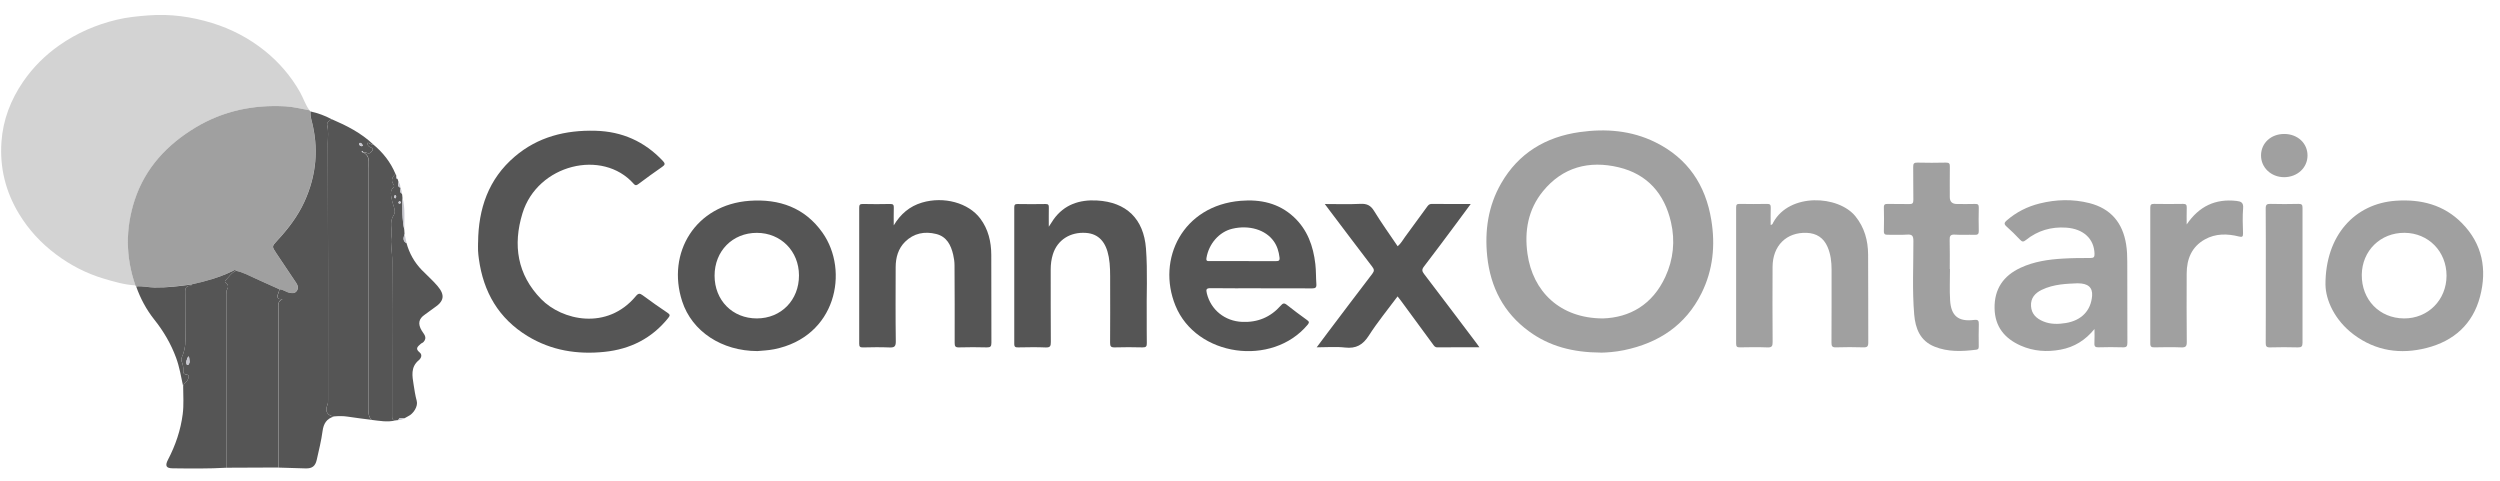
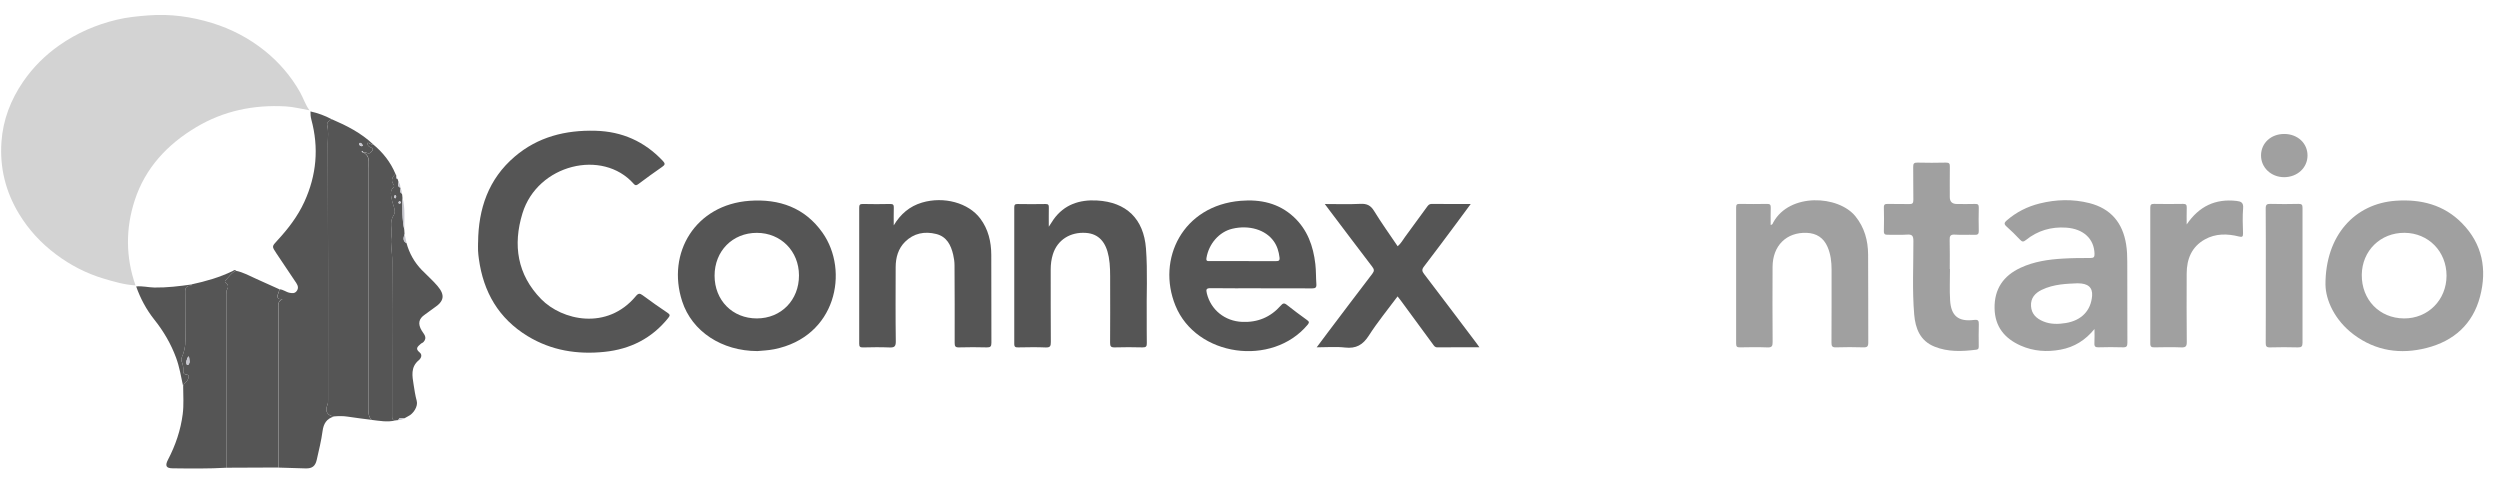
<svg xmlns="http://www.w3.org/2000/svg" width="135" height="26" viewBox="0 0 135 26" fill="none">
  <path d="M7.315 15.411C6.719 15.377 6.151 15.211 5.585 15.041C4.654 14.762 3.803 14.32 3.028 13.739C2.221 13.135 1.55 12.412 1.024 11.544C0.297 10.342 -0.019 9.045 0.079 7.657C0.161 6.476 0.574 5.398 1.246 4.415C1.78 3.637 2.432 2.986 3.207 2.443C4.153 1.78 5.189 1.333 6.308 1.064C6.868 0.93 7.435 0.876 8.008 0.831C9.189 0.74 10.332 0.898 11.454 1.243C12.49 1.561 13.44 2.059 14.289 2.737C15.07 3.363 15.71 4.109 16.203 4.98C16.384 5.299 16.488 5.658 16.712 5.956C16.284 5.882 15.857 5.77 15.425 5.745C13.707 5.648 12.072 5.984 10.588 6.872C9.037 7.798 7.846 9.068 7.278 10.809C6.779 12.336 6.783 13.883 7.318 15.413L7.315 15.411Z" fill="#D3D3D3" />
-   <path d="M7.313 15.412C6.779 13.881 6.774 12.334 7.272 10.808C7.841 9.067 9.032 7.798 10.583 6.87C12.066 5.984 13.7 5.646 15.42 5.743C15.852 5.767 16.278 5.881 16.707 5.954C16.726 5.974 16.744 5.995 16.761 6.015C16.758 6.163 16.768 6.306 16.808 6.452C17.221 7.98 17.089 9.465 16.427 10.905C16.067 11.688 15.548 12.358 14.968 12.987C14.672 13.305 14.669 13.302 14.916 13.672C15.277 14.211 15.635 14.75 15.997 15.286C16.094 15.43 16.125 15.575 16.01 15.721C15.913 15.847 15.79 15.838 15.637 15.809C15.44 15.772 15.289 15.626 15.087 15.621C14.674 15.435 14.263 15.248 13.848 15.063C13.485 14.901 13.136 14.704 12.74 14.621C12.665 14.536 12.602 14.614 12.544 14.643C11.841 14.981 11.097 15.195 10.336 15.357C9.672 15.451 9.008 15.532 8.335 15.524C8.003 15.52 7.678 15.428 7.346 15.464C7.334 15.445 7.32 15.427 7.308 15.41L7.313 15.412Z" fill="#A0A0A0" />
-   <path d="M86.456 19.041C84.927 19.032 83.667 18.698 82.566 17.893C81.196 16.892 80.484 15.508 80.31 13.845C80.167 12.462 80.358 11.125 81.061 9.903C82 8.269 83.464 7.392 85.306 7.132C86.71 6.935 88.093 7.042 89.388 7.681C91.141 8.545 92.102 9.99 92.41 11.879C92.634 13.242 92.506 14.575 91.883 15.831C91.02 17.57 89.562 18.523 87.695 18.91C87.229 19.007 86.756 19.038 86.456 19.043V19.041ZM86.546 17.196C88.012 17.151 89.234 16.45 89.927 14.952C90.364 14.011 90.465 13.009 90.233 11.998C89.881 10.461 88.961 9.403 87.405 9.033C85.811 8.655 84.386 9.021 83.319 10.328C82.517 11.311 82.312 12.47 82.483 13.701C82.766 15.734 84.236 17.188 86.546 17.195V17.196Z" fill="#A0A0A0" />
  <path d="M125.575 15.377C125.568 12.693 127.176 10.991 129.376 10.84C130.739 10.746 131.968 11.059 132.944 12.048C134.052 13.172 134.311 14.546 133.919 16.028C133.526 17.507 132.506 18.415 131.04 18.789C129.63 19.15 128.287 18.956 127.102 18.067C126.049 17.276 125.588 16.183 125.576 15.376L125.575 15.377ZM129.812 17.195C131.111 17.205 132.111 16.2 132.113 14.886C132.113 13.58 131.137 12.582 129.847 12.572C128.544 12.563 127.551 13.538 127.536 14.838C127.522 16.183 128.488 17.184 129.812 17.195Z" fill="#A0A0A0" />
  <path d="M113.102 17.766C112.612 18.369 112.015 18.743 111.272 18.881C110.533 19.019 109.805 18.968 109.115 18.662C108.25 18.277 107.724 17.64 107.707 16.65C107.688 15.605 108.182 14.891 109.112 14.459C109.839 14.121 110.62 14.008 111.412 13.963C111.904 13.934 112.397 13.93 112.89 13.932C113.068 13.932 113.107 13.873 113.104 13.708C113.087 12.9 112.511 12.359 111.581 12.293C110.769 12.235 110.035 12.45 109.4 12.961C109.272 13.065 109.202 13.072 109.086 12.948C108.852 12.698 108.606 12.456 108.35 12.229C108.205 12.099 108.228 12.021 108.361 11.905C108.883 11.453 109.48 11.151 110.149 10.986C111.039 10.766 111.935 10.743 112.825 10.967C113.989 11.263 114.628 12.035 114.812 13.204C114.862 13.517 114.873 13.832 114.873 14.145C114.877 15.598 114.872 17.053 114.879 18.507C114.879 18.699 114.834 18.762 114.635 18.755C114.198 18.74 113.761 18.743 113.324 18.755C113.157 18.759 113.09 18.718 113.098 18.539C113.112 18.281 113.102 18.022 113.102 17.764V17.766ZM112.204 15.297C111.631 15.324 110.911 15.331 110.248 15.654C109.89 15.829 109.651 16.096 109.675 16.525C109.699 16.958 109.968 17.205 110.347 17.359C110.742 17.521 111.153 17.509 111.557 17.443C112.411 17.302 112.914 16.763 112.974 15.97C113.008 15.523 112.752 15.299 112.206 15.299L112.204 15.297Z" fill="#A0A0A0" />
  <path d="M95.613 12.149C95.724 12.137 95.731 12.059 95.758 12.008C96.64 10.401 99.272 10.544 100.192 11.679C100.684 12.286 100.873 12.99 100.878 13.745C100.892 15.329 100.878 16.914 100.887 18.497C100.887 18.707 100.829 18.764 100.62 18.757C100.127 18.741 99.634 18.741 99.142 18.757C98.939 18.764 98.898 18.692 98.9 18.505C98.909 17.189 98.903 15.875 98.905 14.559C98.905 14.139 98.857 13.728 98.69 13.339C98.478 12.844 98.094 12.594 97.564 12.574C96.468 12.531 95.724 13.267 95.719 14.41C95.712 15.763 95.712 17.115 95.722 18.468C95.724 18.694 95.676 18.77 95.437 18.76C94.946 18.74 94.451 18.748 93.959 18.757C93.807 18.759 93.751 18.724 93.751 18.56C93.756 16.105 93.756 13.65 93.751 11.195C93.751 11.045 93.799 11.009 93.942 11.011C94.435 11.02 94.929 11.021 95.422 11.011C95.586 11.008 95.625 11.064 95.62 11.217C95.61 11.526 95.616 11.836 95.616 12.15L95.613 12.149Z" fill="#A0A0A0" />
  <path d="M105.299 14.522C105.299 15.086 105.272 15.654 105.306 16.217C105.355 17.055 105.75 17.378 106.583 17.278C106.823 17.249 106.862 17.31 106.856 17.523C106.842 17.902 106.851 18.282 106.852 18.662C106.852 18.764 106.868 18.864 106.716 18.884C105.953 18.981 105.193 19.012 104.463 18.718C103.686 18.405 103.432 17.74 103.367 16.987C103.255 15.664 103.328 14.338 103.323 13.014C103.323 12.735 103.258 12.647 102.975 12.669C102.633 12.696 102.287 12.669 101.942 12.677C101.794 12.681 101.725 12.648 101.729 12.482C101.739 12.055 101.741 11.628 101.729 11.203C101.724 11.032 101.797 11.009 101.94 11.013C102.321 11.021 102.703 11.008 103.086 11.02C103.263 11.025 103.325 10.981 103.321 10.793C103.309 10.2 103.323 9.607 103.313 9.015C103.309 8.835 103.355 8.776 103.543 8.781C104.055 8.794 104.567 8.793 105.079 8.781C105.26 8.776 105.296 8.84 105.292 9.003C105.284 9.549 105.289 10.097 105.289 10.644C105.289 10.892 105.418 11.016 105.676 11.016C106.002 11.016 106.328 11.025 106.653 11.013C106.815 11.006 106.857 11.06 106.854 11.217C106.845 11.633 106.844 12.052 106.854 12.468C106.859 12.643 106.794 12.687 106.627 12.681C106.274 12.669 105.919 12.694 105.567 12.67C105.321 12.655 105.275 12.743 105.282 12.966C105.297 13.485 105.287 14.003 105.287 14.524C105.291 14.524 105.294 14.524 105.297 14.524L105.299 14.522Z" fill="#A0A0A0" />
  <path d="M118.081 12.12C118.748 11.14 119.627 10.719 120.777 10.85C121.011 10.877 121.155 10.938 121.129 11.239C121.091 11.69 121.11 12.147 121.124 12.599C121.129 12.784 121.078 12.815 120.904 12.771C120.272 12.613 119.641 12.604 119.061 12.929C118.349 13.327 118.084 13.986 118.081 14.768C118.077 16.001 118.074 17.232 118.086 18.465C118.088 18.692 118.031 18.769 117.796 18.759C117.313 18.74 116.828 18.748 116.345 18.757C116.186 18.76 116.113 18.731 116.115 18.548C116.12 16.101 116.12 13.657 116.115 11.21C116.115 11.049 116.168 11.008 116.321 11.01C116.842 11.018 117.364 11.02 117.885 11.01C118.05 11.006 118.089 11.066 118.084 11.217C118.074 11.518 118.081 11.817 118.081 12.118V12.12Z" fill="#A0A0A0" />
  <path d="M122.353 14.879C122.353 13.675 122.358 12.47 122.348 11.266C122.346 11.052 122.406 11.003 122.612 11.01C123.114 11.025 123.617 11.021 124.119 11.01C124.293 11.006 124.338 11.059 124.336 11.229C124.331 13.657 124.331 16.084 124.336 18.51C124.336 18.704 124.281 18.764 124.085 18.759C123.583 18.745 123.08 18.745 122.578 18.759C122.387 18.764 122.348 18.694 122.349 18.521C122.356 17.307 122.353 16.093 122.353 14.879Z" fill="#A0A0A0" />
  <path d="M123.355 7.234C124.074 7.237 124.61 7.737 124.606 8.402C124.603 9.061 124.055 9.566 123.343 9.568C122.642 9.568 122.091 9.049 122.096 8.39C122.099 7.723 122.637 7.23 123.355 7.234Z" fill="#A0A0A0" />
  <path d="M25.817 13.094C25.832 11.275 26.373 9.667 27.8 8.453C29.049 7.389 30.538 7.018 32.152 7.061C33.591 7.098 34.801 7.637 35.787 8.682C35.924 8.827 35.929 8.893 35.757 9.011C35.326 9.303 34.912 9.616 34.494 9.923C34.396 9.995 34.328 10.049 34.219 9.925C32.536 8.023 29.025 8.873 28.213 11.52C27.689 13.232 27.93 14.83 29.222 16.151C30.348 17.302 32.782 17.861 34.338 15.989C34.473 15.826 34.553 15.833 34.71 15.949C35.149 16.275 35.598 16.59 36.052 16.895C36.192 16.989 36.185 17.045 36.086 17.168C35.202 18.273 34.031 18.857 32.644 19C31.177 19.153 29.769 18.929 28.491 18.15C26.924 17.195 26.102 15.767 25.859 13.98C25.839 13.834 25.822 13.686 25.815 13.538C25.808 13.39 25.815 13.242 25.815 13.094H25.817Z" fill="#555555" />
  <path d="M40.903 18.958C38.978 18.956 37.368 17.902 36.837 16.27C35.986 13.655 37.554 11.051 40.478 10.843C42.084 10.729 43.463 11.216 44.415 12.564C45.873 14.628 45.157 18.193 41.802 18.859C41.492 18.921 41.176 18.933 40.903 18.958ZM38.587 14.884C38.587 16.219 39.554 17.197 40.872 17.195C42.183 17.193 43.149 16.204 43.145 14.871C43.142 13.56 42.167 12.576 40.872 12.574C39.558 12.572 38.587 13.555 38.587 14.886V14.884Z" fill="#555555" />
  <path d="M68.089 15.566C67.186 15.566 66.283 15.575 65.382 15.561C65.136 15.558 65.118 15.629 65.169 15.842C65.385 16.731 66.14 17.343 67.08 17.382C67.915 17.418 68.609 17.127 69.159 16.505C69.272 16.377 69.34 16.345 69.487 16.46C69.842 16.744 70.209 17.013 70.577 17.28C70.692 17.361 70.715 17.413 70.615 17.533C68.693 19.832 64.597 19.259 63.474 16.505C62.447 13.985 63.873 11.1 66.997 10.843C68.068 10.755 69.053 10.966 69.864 11.717C70.601 12.401 70.918 13.29 71.029 14.261C71.07 14.617 71.058 14.981 71.084 15.342C71.098 15.525 71.033 15.575 70.852 15.573C69.93 15.565 69.01 15.57 68.089 15.57V15.566ZM67.114 14.099C67.71 14.099 68.304 14.096 68.9 14.101C69.048 14.101 69.116 14.077 69.094 13.9C69.055 13.582 68.968 13.285 68.78 13.023C68.338 12.402 67.444 12.137 66.541 12.353C65.831 12.523 65.276 13.166 65.15 13.926C65.118 14.118 65.213 14.097 65.329 14.097C65.925 14.097 66.519 14.097 67.114 14.097V14.099Z" fill="#555555" />
  <path d="M56.639 12.237C56.746 12.071 56.816 11.957 56.893 11.848C57.468 11.044 58.293 10.775 59.233 10.826C60.829 10.913 61.759 11.822 61.882 13.412C61.979 14.67 61.904 15.93 61.923 17.19C61.93 17.635 61.916 18.079 61.928 18.524C61.933 18.703 61.887 18.764 61.697 18.759C61.196 18.745 60.692 18.745 60.191 18.759C59.991 18.764 59.943 18.701 59.945 18.511C59.953 17.426 59.95 16.343 59.948 15.258C59.948 14.796 59.957 14.333 59.873 13.874C59.724 13.057 59.318 12.627 58.649 12.577C57.793 12.514 57.1 12.956 56.857 13.728C56.774 13.993 56.738 14.267 56.738 14.549C56.741 15.855 56.734 17.162 56.745 18.468C56.746 18.687 56.711 18.772 56.465 18.762C55.973 18.74 55.478 18.752 54.985 18.759C54.843 18.76 54.77 18.747 54.77 18.572C54.775 16.117 54.775 13.662 54.77 11.207C54.77 11.068 54.801 11.013 54.953 11.017C55.454 11.025 55.958 11.027 56.46 11.017C56.62 11.013 56.639 11.081 56.637 11.212C56.63 11.533 56.635 11.853 56.635 12.241L56.639 12.237Z" fill="#555555" />
  <path d="M48.264 12.166C48.629 11.562 49.115 11.139 49.793 10.938C50.969 10.592 52.295 10.95 52.935 11.802C53.37 12.382 53.525 13.053 53.529 13.759C53.537 15.343 53.529 16.928 53.536 18.512C53.536 18.708 53.483 18.764 53.288 18.759C52.786 18.745 52.283 18.745 51.781 18.759C51.59 18.764 51.552 18.698 51.552 18.523C51.556 17.123 51.552 15.724 51.544 14.327C51.544 14.134 51.515 13.937 51.471 13.75C51.349 13.232 51.124 12.778 50.554 12.635C49.928 12.479 49.344 12.593 48.876 13.055C48.502 13.424 48.368 13.908 48.366 14.425C48.363 15.76 48.354 17.094 48.373 18.427C48.378 18.723 48.286 18.774 48.02 18.762C47.547 18.742 47.071 18.75 46.596 18.761C46.436 18.764 46.397 18.713 46.397 18.558C46.402 16.112 46.402 13.667 46.397 11.221C46.397 11.069 46.427 11.011 46.593 11.015C47.086 11.025 47.579 11.027 48.072 11.015C48.245 11.011 48.269 11.078 48.265 11.224C48.255 11.539 48.262 11.853 48.262 12.169L48.264 12.166Z" fill="#555555" />
  <path d="M79.889 18.754C79.096 18.754 78.355 18.75 77.613 18.757C77.483 18.757 77.439 18.674 77.38 18.594C76.804 17.81 76.228 17.025 75.652 16.241C75.597 16.166 75.539 16.095 75.469 16.005C74.943 16.713 74.387 17.389 73.919 18.119C73.597 18.623 73.23 18.835 72.632 18.767C72.148 18.711 71.651 18.755 71.102 18.755C71.317 18.468 71.499 18.218 71.687 17.972C72.493 16.907 73.293 15.84 74.107 14.78C74.221 14.631 74.208 14.544 74.102 14.405C73.313 13.373 72.534 12.336 71.75 11.3C71.69 11.221 71.632 11.141 71.54 11.017C72.213 11.017 72.841 11.039 73.465 11.008C73.812 10.991 74.017 11.091 74.201 11.392C74.597 12.038 75.041 12.657 75.474 13.298C75.652 13.149 75.756 12.951 75.885 12.776C76.278 12.247 76.664 11.715 77.051 11.181C77.118 11.091 77.171 11.01 77.311 11.011C77.997 11.02 78.684 11.015 79.42 11.015C79.135 11.401 78.876 11.754 78.613 12.106C78.041 12.871 77.474 13.64 76.892 14.396C76.769 14.556 76.788 14.648 76.901 14.796C77.846 16.034 78.783 17.278 79.722 18.521C79.766 18.578 79.807 18.64 79.888 18.752L79.889 18.754Z" fill="#555555" />
  <path d="M15.092 15.622C15.293 15.629 15.445 15.774 15.642 15.811C15.794 15.84 15.916 15.848 16.015 15.723C16.128 15.578 16.099 15.434 16.002 15.287C15.64 14.75 15.282 14.211 14.921 13.674C14.674 13.303 14.679 13.307 14.973 12.989C15.553 12.362 16.072 11.69 16.432 10.906C17.094 9.466 17.226 7.982 16.812 6.454C16.773 6.306 16.763 6.165 16.766 6.017C17.168 6.107 17.552 6.245 17.913 6.44C17.787 6.52 17.628 6.598 17.671 6.773C17.75 7.091 17.702 7.413 17.703 7.726C17.721 12.346 17.715 16.969 17.715 21.59C17.715 21.68 17.721 21.77 17.681 21.862C17.536 22.209 17.674 22.448 18.036 22.492C17.637 22.606 17.473 22.875 17.418 23.281C17.348 23.802 17.22 24.317 17.104 24.83C17.027 25.172 16.857 25.301 16.512 25.294C16.021 25.284 15.527 25.265 15.036 25.25C15.036 22.37 15.036 19.488 15.036 16.608C15.036 16.433 15.005 16.252 15.261 16.16C14.949 16.173 14.95 16.03 15.031 15.838C15.058 15.77 15.073 15.699 15.096 15.627L15.092 15.622Z" fill="#555555" />
  <path d="M18.036 22.489C17.674 22.445 17.536 22.205 17.681 21.858C17.721 21.767 17.715 21.678 17.715 21.587C17.715 16.966 17.722 12.343 17.703 7.722C17.703 7.409 17.75 7.088 17.671 6.77C17.628 6.597 17.789 6.517 17.913 6.437C18.717 6.782 19.492 7.175 20.136 7.782C20.03 7.826 19.96 7.714 19.861 7.705C19.823 7.863 19.927 7.921 20.026 7.962C20.2 8.033 20.125 8.106 20.05 8.202C19.912 8.382 19.755 8.174 19.569 8.214C19.545 8.207 19.566 8.225 19.588 8.227C19.646 8.234 19.593 8.195 19.603 8.181C19.584 8.169 19.566 8.157 19.545 8.146C19.54 8.159 19.533 8.174 19.569 8.212C20.014 8.412 19.89 8.771 19.89 9.079C19.893 13.414 19.893 17.748 19.89 22.083C19.89 22.3 19.902 22.503 20.06 22.671C19.632 22.615 19.204 22.566 18.779 22.499C18.529 22.46 18.285 22.464 18.036 22.486V22.489ZM19.528 7.894C19.574 7.892 19.605 7.86 19.579 7.826C19.543 7.778 19.512 7.71 19.438 7.714C19.424 7.714 19.398 7.755 19.4 7.775C19.407 7.848 19.451 7.889 19.528 7.894Z" fill="#555555" />
  <path d="M15.091 15.623C15.071 15.692 15.056 15.765 15.027 15.833C14.946 16.025 14.945 16.17 15.257 16.155C15.001 16.246 15.032 16.428 15.032 16.603C15.032 19.483 15.032 22.365 15.032 25.245C14.102 25.248 13.17 25.252 12.24 25.257C12.24 22.139 12.24 19.021 12.24 15.903C12.24 15.82 12.212 15.718 12.25 15.656C12.349 15.493 12.337 15.373 12.182 15.26C12.144 15.233 12.13 15.184 12.175 15.141C12.361 14.964 12.489 14.725 12.745 14.623C13.141 14.704 13.489 14.902 13.852 15.065C14.265 15.25 14.678 15.437 15.091 15.623Z" fill="#555555" />
  <path d="M12.747 14.623C12.491 14.725 12.364 14.964 12.177 15.141C12.132 15.184 12.144 15.231 12.183 15.26C12.337 15.373 12.351 15.495 12.252 15.656C12.214 15.718 12.241 15.82 12.241 15.903C12.241 19.021 12.241 22.139 12.241 25.257C11.269 25.313 10.294 25.301 9.32 25.289C8.971 25.286 8.901 25.153 9.072 24.823C9.477 24.046 9.756 23.23 9.867 22.361C9.931 21.863 9.893 21.365 9.891 20.867C9.9 20.719 10.04 20.661 10.108 20.556C10.181 20.442 10.263 20.253 10.086 20.23C9.9 20.204 9.893 20.126 9.898 20.003C9.905 19.844 9.879 19.691 9.82 19.543C9.787 19.463 9.777 19.388 9.814 19.303C9.946 19.007 10.016 18.703 10.011 18.373C9.997 17.55 10.011 16.726 10.004 15.901C10.004 15.672 9.954 15.427 10.309 15.43C10.32 15.43 10.332 15.383 10.342 15.357C11.103 15.194 11.845 14.982 12.55 14.643C12.608 14.616 12.671 14.536 12.747 14.621V14.623ZM10.166 19.238C10.089 19.407 10.023 19.539 10.089 19.696C10.094 19.708 10.146 19.718 10.156 19.708C10.284 19.589 10.222 19.442 10.212 19.303C10.212 19.296 10.202 19.29 10.164 19.238H10.166Z" fill="#555555" />
  <path d="M19.614 8.236C19.755 8.178 19.912 8.385 20.051 8.205C20.126 8.108 20.201 8.037 20.027 7.965C19.928 7.924 19.824 7.867 19.861 7.709C19.96 7.717 20.03 7.829 20.136 7.785C20.674 8.225 21.092 8.754 21.358 9.398C21.184 9.558 21.095 9.733 21.25 9.956C21.285 10.005 21.303 10.07 21.257 10.109C21.027 10.316 21.124 10.56 21.167 10.801C21.216 11.078 21.418 11.391 21.257 11.629C21.012 11.994 21.192 12.365 21.14 12.729C21.073 13.176 21.187 13.638 21.184 14.098C21.169 15.876 21.177 17.656 21.177 19.434C21.177 20.435 21.177 21.435 21.177 22.436C21.177 22.574 21.17 22.705 21.365 22.7C20.928 22.812 20.496 22.725 20.063 22.674C19.906 22.508 19.892 22.304 19.892 22.086C19.895 17.751 19.895 13.417 19.892 9.082C19.892 8.774 20.017 8.416 19.616 8.234L19.614 8.236Z" fill="#555555" />
  <path d="M21.361 22.702C21.167 22.707 21.173 22.576 21.173 22.438C21.175 21.437 21.173 20.437 21.173 19.436C21.173 17.656 21.165 15.877 21.18 14.099C21.184 13.638 21.071 13.178 21.136 12.731C21.189 12.368 21.008 11.998 21.254 11.631C21.414 11.391 21.213 11.08 21.163 10.803C21.12 10.561 21.023 10.318 21.254 10.111C21.298 10.07 21.281 10.007 21.247 9.958C21.091 9.735 21.18 9.56 21.354 9.4C21.395 9.427 21.4 9.468 21.399 9.511C21.399 9.577 21.383 9.652 21.476 9.677C21.489 9.725 21.503 9.771 21.516 9.818C21.535 9.927 21.429 10.075 21.615 10.13C21.631 10.141 21.633 10.157 21.624 10.172C21.639 10.269 21.562 10.388 21.697 10.453L21.692 10.444C21.701 10.468 21.709 10.492 21.718 10.515C21.723 10.57 21.728 10.624 21.733 10.679C21.732 11.257 21.703 11.835 21.831 12.406C21.836 12.479 21.841 12.554 21.844 12.627C21.803 12.81 21.713 13.006 21.952 13.13C22.105 13.679 22.375 14.165 22.773 14.577C23.056 14.869 23.365 15.136 23.628 15.446C24.047 15.94 23.981 16.27 23.438 16.627C23.269 16.739 23.114 16.874 22.945 16.986C22.612 17.209 22.547 17.482 22.778 17.863C22.885 18.04 23.093 18.217 22.872 18.465C22.824 18.518 22.766 18.524 22.721 18.567C22.568 18.708 22.395 18.819 22.66 19.031C22.824 19.162 22.74 19.349 22.61 19.456C22.162 19.827 22.264 20.318 22.336 20.777C22.382 21.064 22.423 21.358 22.503 21.646C22.585 21.94 22.327 22.345 22.039 22.477C21.974 22.508 21.912 22.547 21.849 22.583C21.735 22.615 21.575 22.492 21.508 22.685C21.458 22.69 21.409 22.695 21.359 22.7L21.361 22.702ZM21.394 10.634C21.394 10.597 21.394 10.556 21.351 10.546C21.298 10.534 21.296 10.582 21.291 10.616C21.286 10.651 21.291 10.694 21.332 10.704C21.385 10.716 21.383 10.668 21.392 10.634H21.394ZM21.643 10.925C21.631 10.886 21.602 10.862 21.564 10.871C21.545 10.874 21.523 10.905 21.52 10.925C21.513 10.964 21.534 10.998 21.578 10.996C21.615 10.995 21.641 10.968 21.644 10.925H21.643Z" fill="#555555" />
  <path d="M10.343 15.359C10.332 15.384 10.32 15.432 10.31 15.432C9.955 15.429 10.005 15.674 10.005 15.903C10.01 16.727 9.998 17.55 10.012 18.375C10.017 18.705 9.947 19.009 9.815 19.305C9.778 19.39 9.786 19.465 9.82 19.545C9.88 19.692 9.904 19.844 9.899 20.005C9.894 20.128 9.901 20.206 10.087 20.231C10.262 20.255 10.182 20.444 10.109 20.558C10.041 20.663 9.901 20.719 9.892 20.869C9.779 20.349 9.694 19.822 9.508 19.317C9.23 18.564 8.832 17.885 8.332 17.258C7.904 16.719 7.581 16.117 7.353 15.468C7.685 15.432 8.011 15.522 8.342 15.527C9.017 15.536 9.68 15.456 10.343 15.361V15.359Z" fill="#555555" />
  <path d="M21.833 12.404C21.705 11.833 21.734 11.255 21.736 10.677C21.89 11.246 21.826 11.826 21.833 12.404Z" fill="#C6C6CF" />
  <path d="M21.955 13.128C21.716 13.004 21.805 12.809 21.847 12.625C21.883 12.793 21.919 12.962 21.955 13.128Z" fill="#C6C6CF" />
  <path d="M21.509 22.684C21.575 22.492 21.736 22.615 21.85 22.582C21.748 22.652 21.632 22.683 21.509 22.684Z" fill="#C6C6CF" />
  <path d="M21.618 10.126C21.432 10.072 21.536 9.924 21.519 9.815C21.584 9.908 21.622 10.01 21.618 10.126Z" fill="#C6C6CF" />
  <path d="M21.698 10.451C21.563 10.386 21.638 10.265 21.625 10.17C21.688 10.253 21.689 10.354 21.698 10.451Z" fill="#C6C6CF" />
  <path d="M21.476 9.674C21.384 9.648 21.399 9.575 21.399 9.507C21.425 9.563 21.451 9.618 21.476 9.674Z" fill="#C6C6CF" />
  <path d="M19.525 7.894C19.45 7.889 19.405 7.846 19.397 7.775C19.395 7.754 19.419 7.715 19.434 7.714C19.509 7.71 19.542 7.778 19.576 7.826C19.601 7.86 19.571 7.892 19.525 7.894Z" fill="#C6C6CF" />
  <path d="M19.525 8.199C19.534 8.179 19.539 8.166 19.546 8.152C19.564 8.164 19.583 8.176 19.603 8.187C19.593 8.201 19.645 8.238 19.588 8.233C19.566 8.231 19.547 8.213 19.527 8.201L19.525 8.199Z" fill="#C6C6CF" />
  <path d="M10.168 19.238C10.206 19.289 10.216 19.296 10.216 19.303C10.226 19.442 10.288 19.588 10.16 19.707C10.15 19.718 10.098 19.707 10.093 19.695C10.027 19.539 10.093 19.407 10.17 19.238H10.168Z" fill="#C6C6CF" />
  <path d="M21.393 10.634C21.385 10.666 21.385 10.716 21.332 10.704C21.291 10.694 21.286 10.653 21.291 10.616C21.296 10.582 21.297 10.534 21.35 10.546C21.391 10.556 21.395 10.597 21.393 10.634Z" fill="#C6C6CF" />
  <path d="M21.644 10.925C21.64 10.966 21.615 10.993 21.577 10.996C21.533 11 21.512 10.964 21.519 10.925C21.523 10.905 21.545 10.874 21.564 10.871C21.601 10.862 21.63 10.886 21.642 10.925H21.644Z" fill="#C6C6CF" />
</svg>